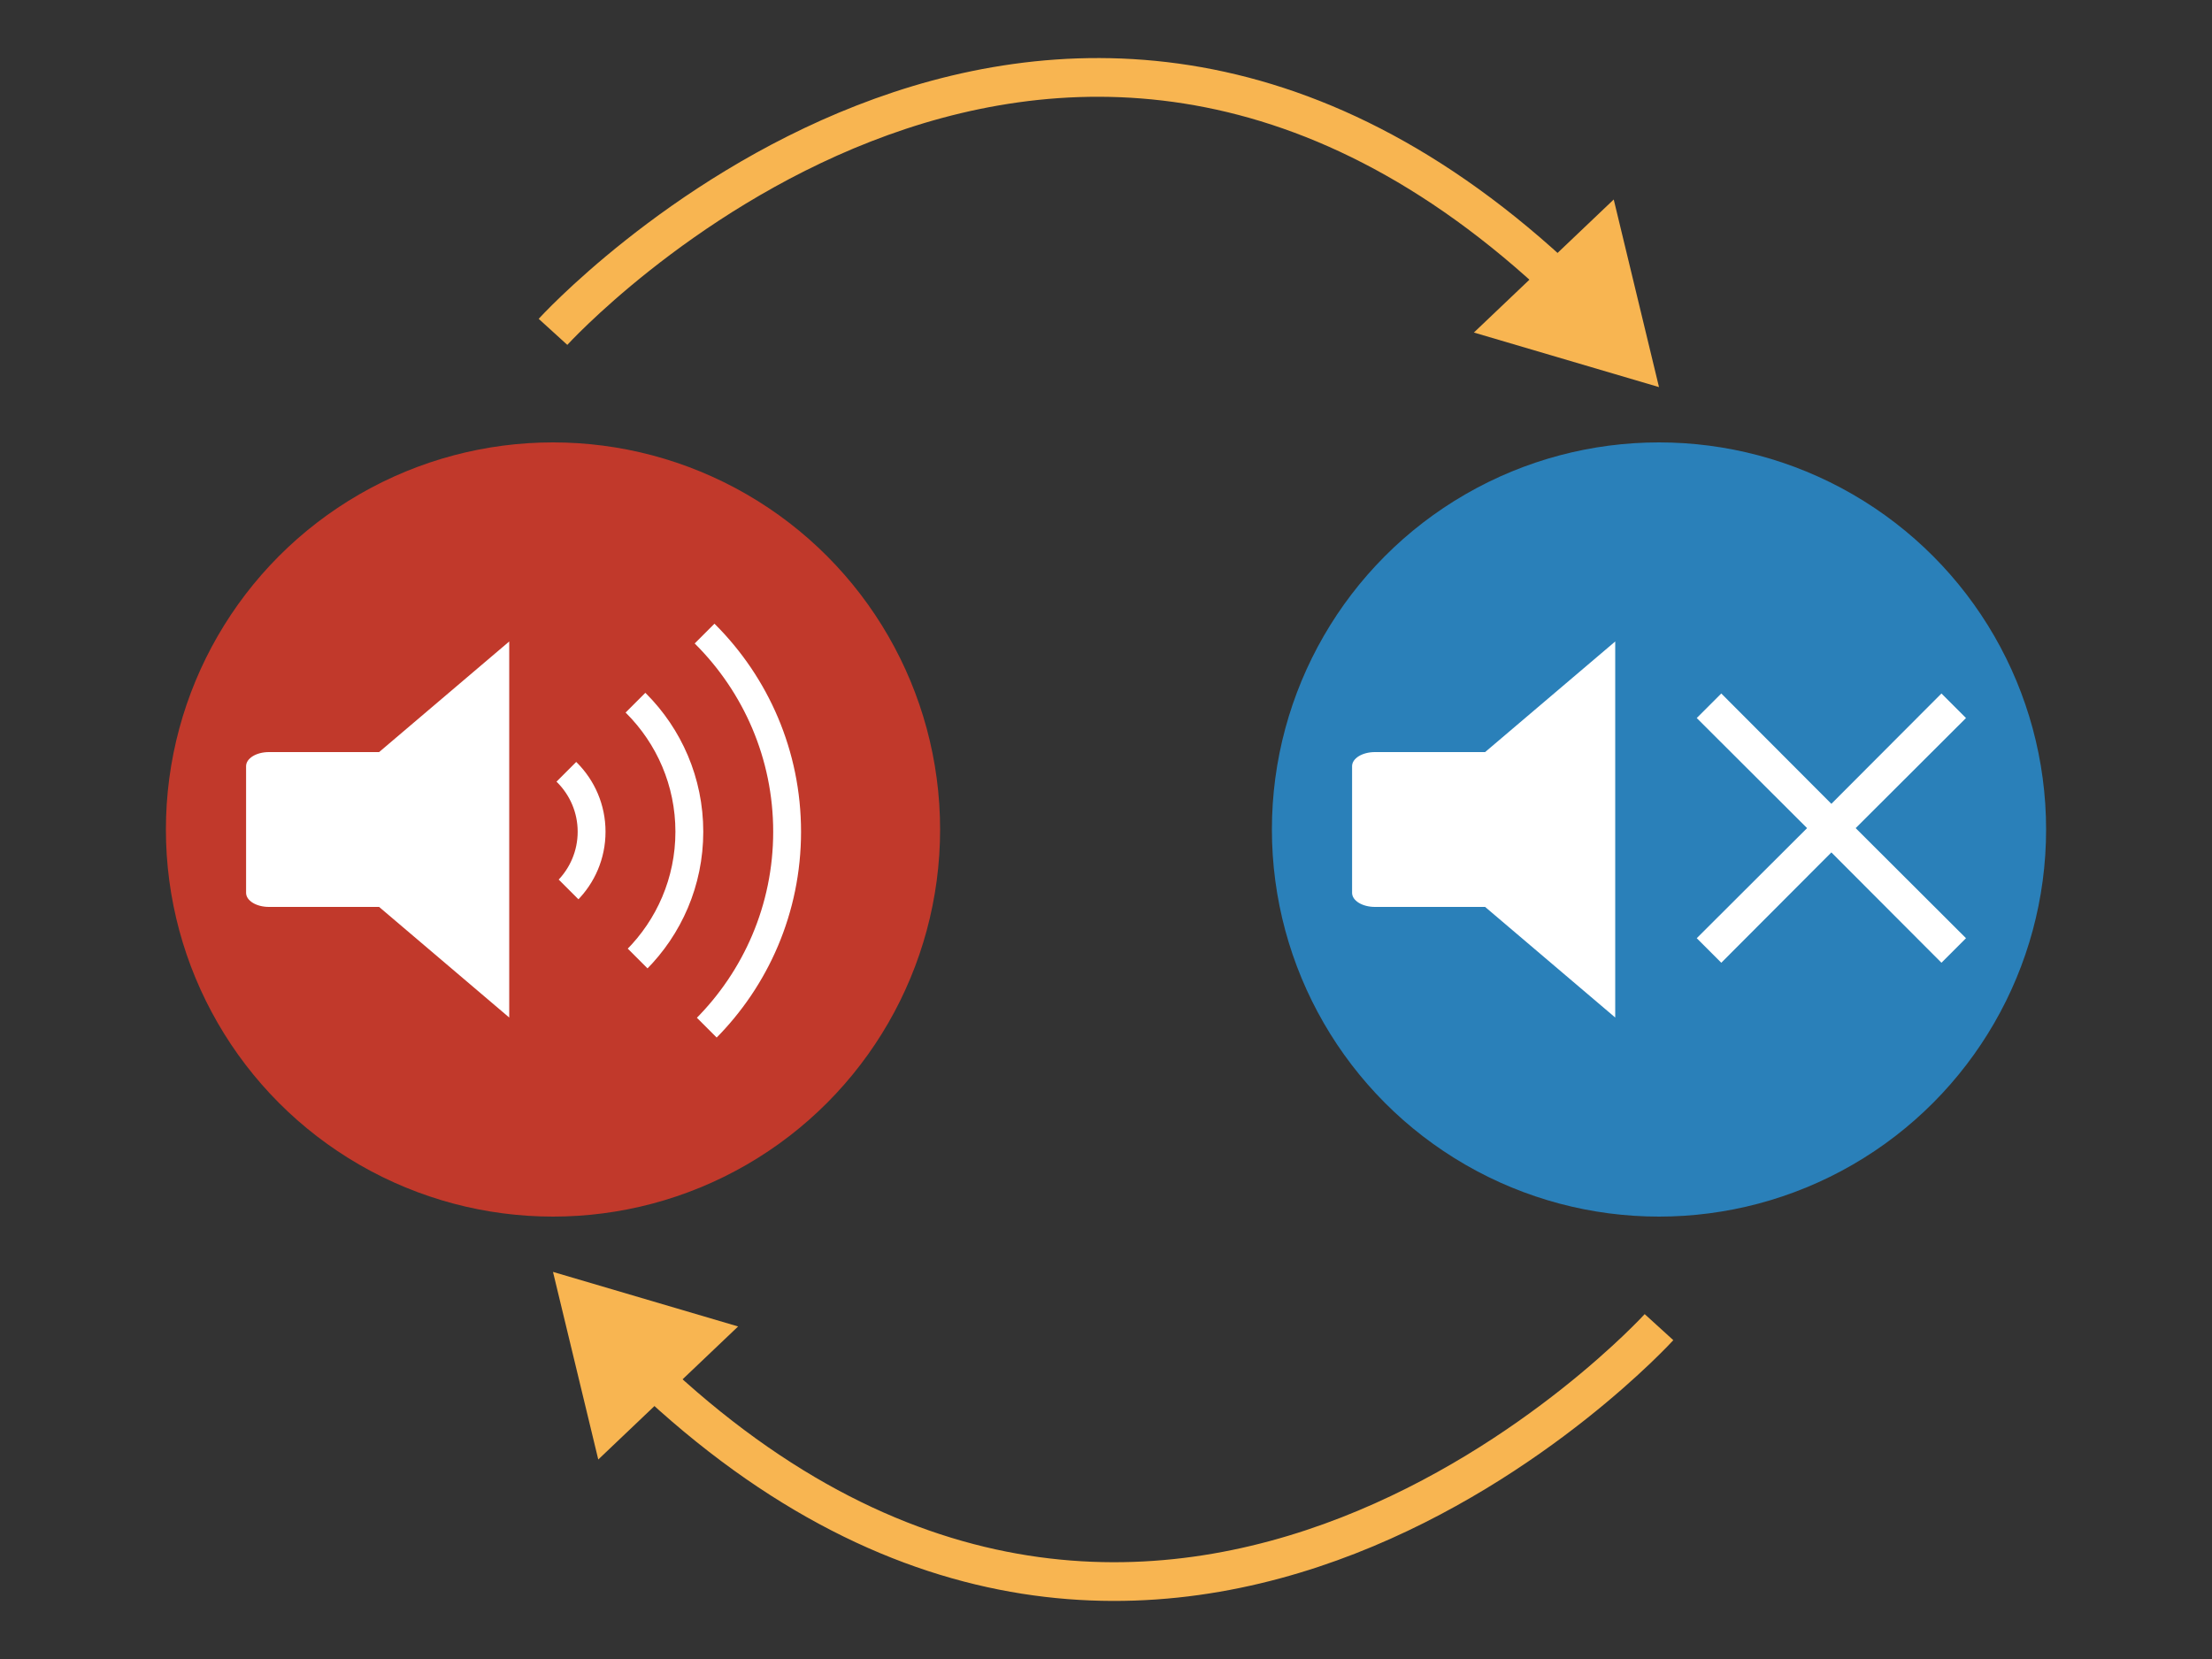
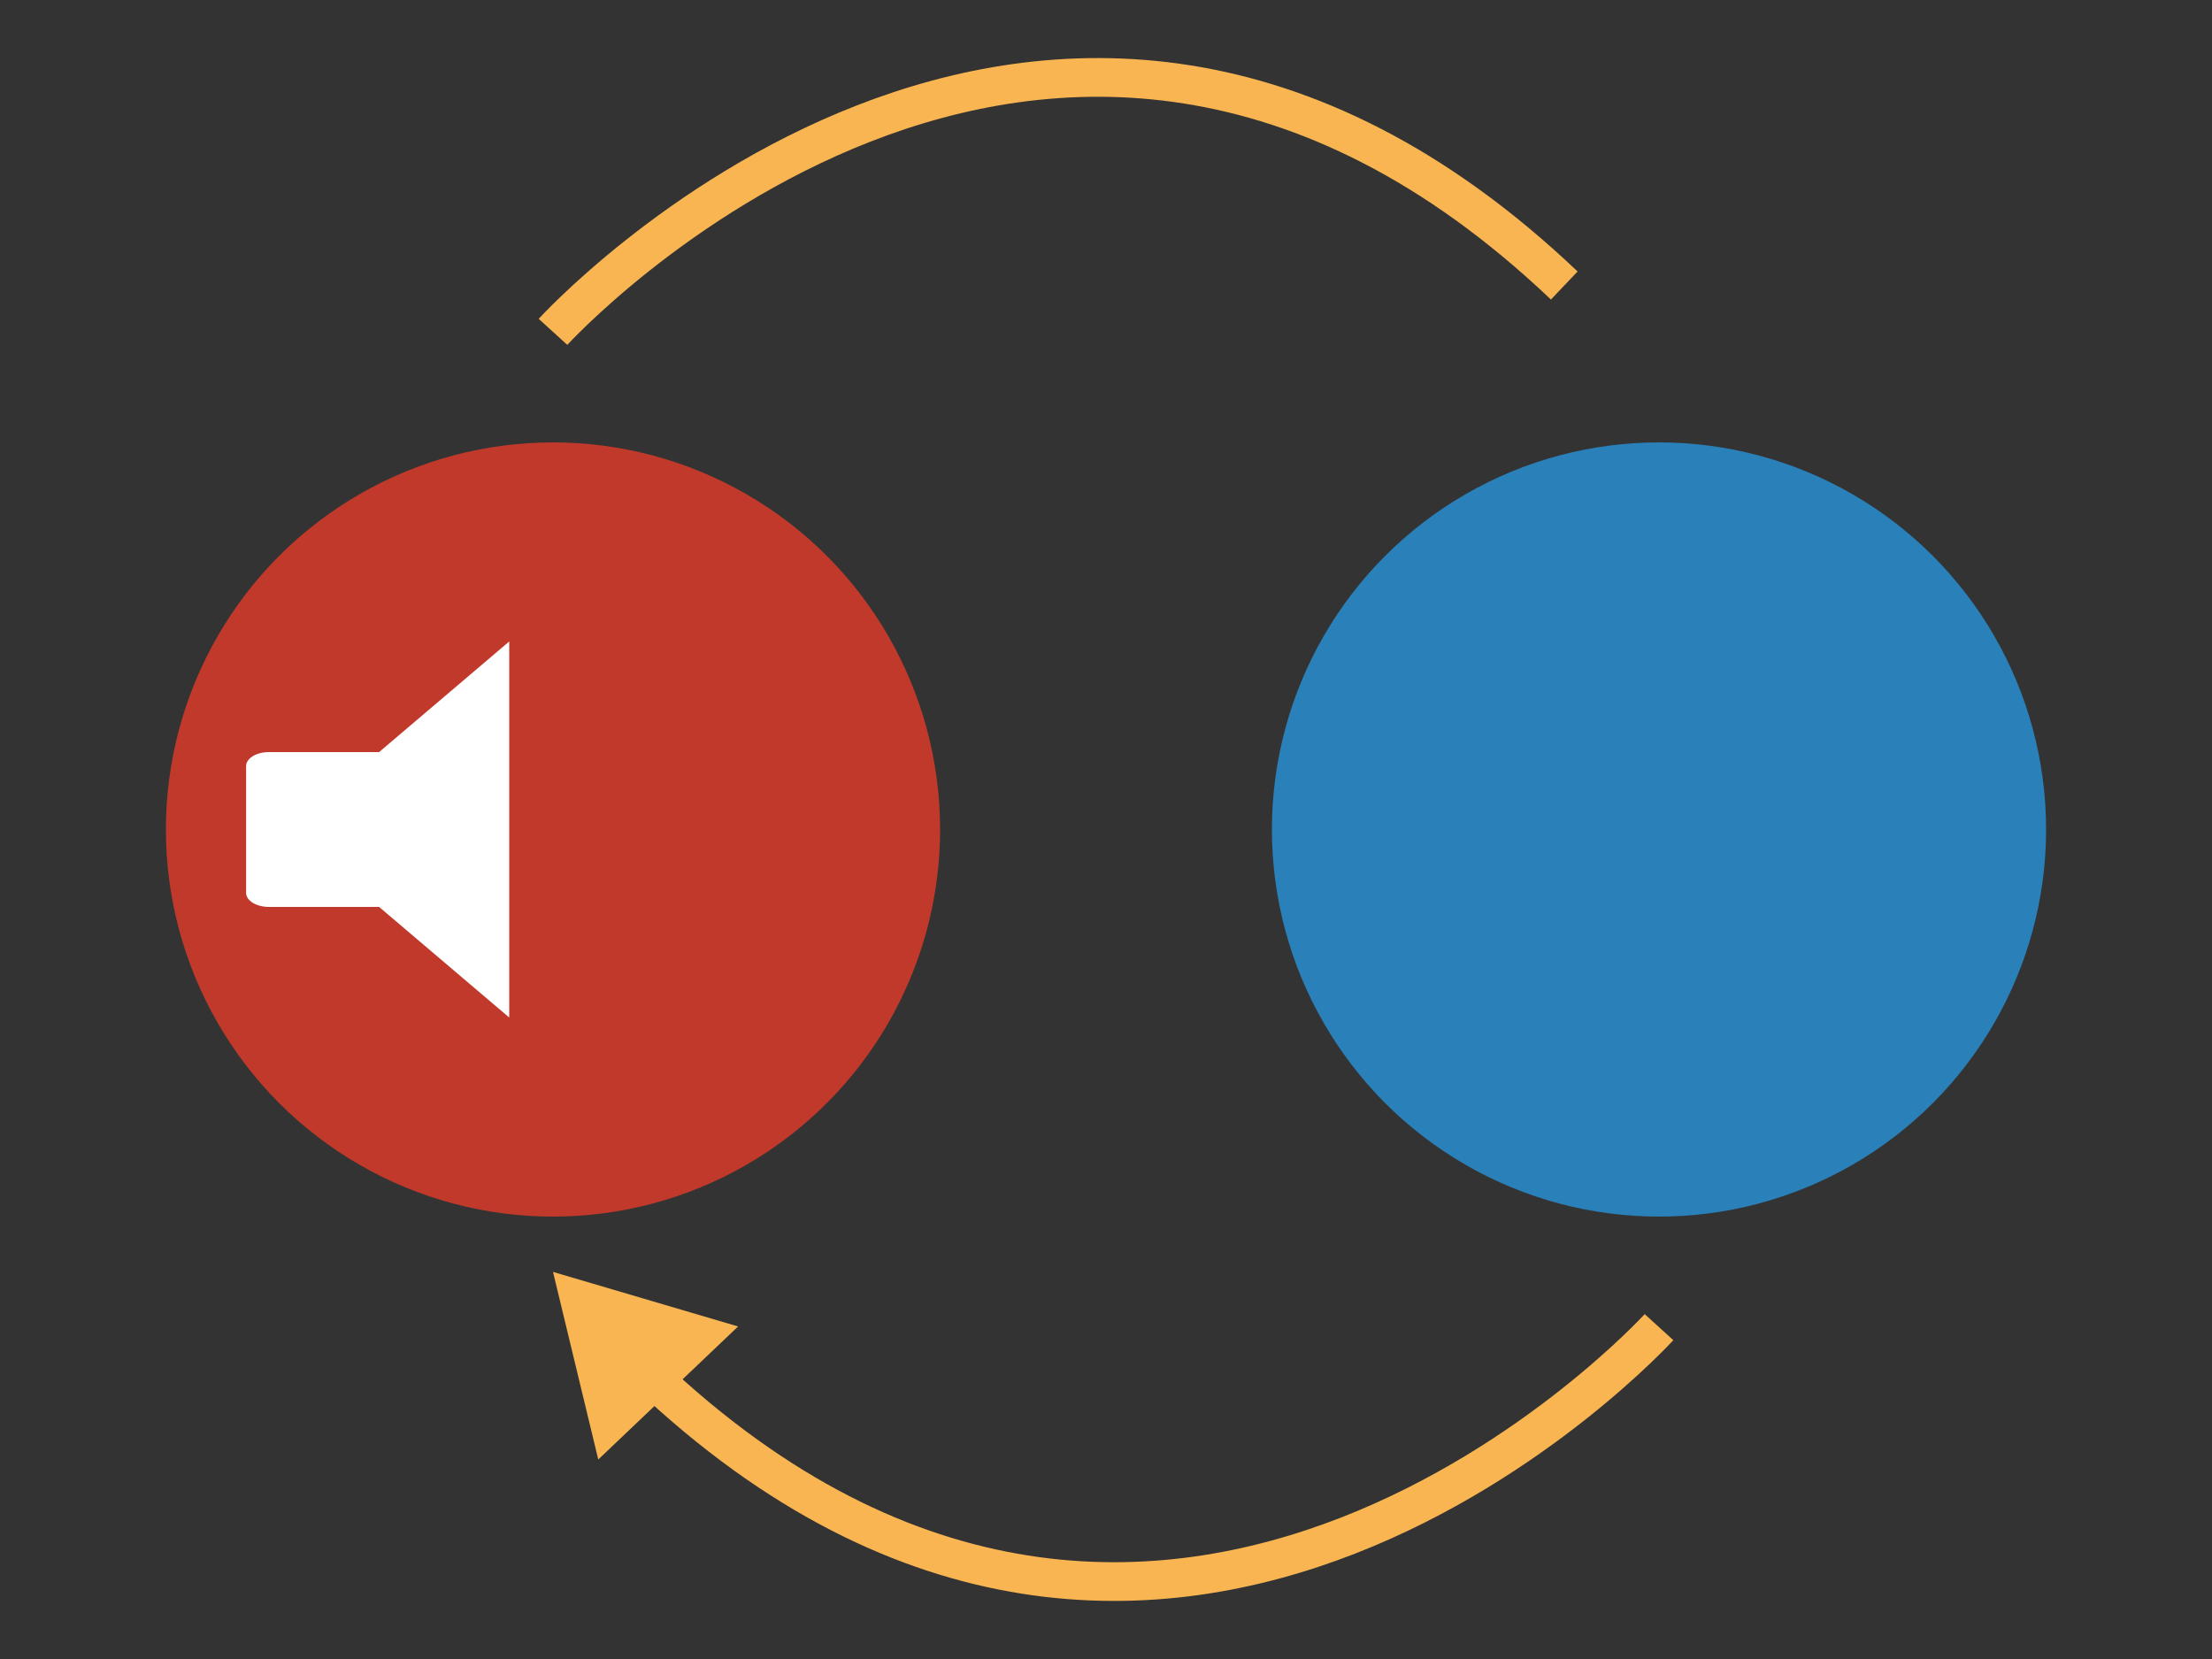
<svg xmlns="http://www.w3.org/2000/svg" xmlns:xlink="http://www.w3.org/1999/xlink" version="1.1" x="0px" y="0px" width="400px" height="300px" viewBox="0 0 400 300" enable-background="new 0 0 400 300" xml:space="preserve">
  <rect x="0" y="0" width="400" height="300" fill="#333333" stroke="none" />
  <g>
    <circle fill-rule="evenodd" clip-rule="evenodd" fill="#2A80B9" cx="300" cy="150" r="70" />
-     <path fill="#FFFFFF" d="M292.083,116l-23.53,20h-19.928c-2.279,0-4.125,1.14-4.125,2.546v22.909c0,1.406,1.846,2.545,4.125,2.545   h19.93l23.528,20V116z" />
-     <path fill="#FFFFFF" d="M355.515,169.657l-4.438,4.438l-19.907-19.951l-19.907,19.951l-4.438-4.438l19.951-19.907l-19.951-19.907   l4.438-4.438l19.907,19.951l19.907-19.951l4.438,4.438l-19.951,19.907L355.515,169.657z" />
  </g>
  <g>
    <circle fill-rule="evenodd" clip-rule="evenodd" fill="#C1392B" cx="100" cy="150" r="70" />
    <path fill="#FFFFFF" d="M92.083,116l-23.53,20H48.625c-2.278,0-4.125,1.14-4.125,2.546v22.909c0,1.406,1.846,2.545,4.125,2.545   h19.93l23.529,20V116z" />
    <g>
      <defs>
-         <rect id="SVGID_1_" x="112.503" y="100.504" transform="matrix(0.707 -0.707 0.707 0.707 -58.618 158.486)" width="98.994" height="98.995" />
-       </defs>
+         </defs>
      <clipPath id="SVGID_2_">
        <use xlink:href="#SVGID_1_" overflow="visible" />
      </clipPath>
      <g clip-path="url(#SVGID_2_)">
        <path fill="#FFFFFF" d="M91.823,137.764c6.969,0,12.639,5.669,12.639,12.638c0,6.974-5.669,12.647-12.639,12.647     c-6.973,0-12.646-5.674-12.646-12.647C79.177,143.433,84.85,137.764,91.823,137.764 M91.823,132.728     c-9.769,0-17.682,7.913-17.682,17.674c0,9.771,7.914,17.684,17.682,17.684c9.761,0,17.675-7.913,17.675-17.684     C109.498,140.64,101.584,132.728,91.823,132.728L91.823,132.728z" />
      </g>
      <g clip-path="url(#SVGID_2_)">
        <path fill="#FFFFFF" d="M91.823,120.08c16.715,0,30.313,13.602,30.313,30.322c0,16.716-13.599,30.314-30.313,30.314     c-16.719,0-30.32-13.599-30.32-30.314C61.503,133.682,75.104,120.08,91.823,120.08 M91.823,115.043     c-19.531,0-35.356,15.836-35.356,35.358s15.826,35.351,35.356,35.351c19.523,0,35.35-15.829,35.35-35.351     S111.347,115.043,91.823,115.043L91.823,115.043z" />
      </g>
      <g clip-path="url(#SVGID_2_)">
        <path fill="#FFFFFF" d="M91.823,102.407c26.465,0,47.995,21.53,47.995,47.995c0,26.465-21.53,47.995-47.995,47.995     c-26.47,0-48.004-21.53-48.004-47.995C43.819,123.937,65.354,102.407,91.823,102.407 M91.823,97.371     c-29.292,0-53.04,23.747-53.04,53.031c0,29.294,23.748,53.031,53.04,53.031c29.286,0,53.031-23.737,53.031-53.031     C144.854,121.118,121.109,97.371,91.823,97.371L91.823,97.371z" />
      </g>
    </g>
  </g>
  <g>
    <g>
      <path fill="none" stroke="#F8B551" stroke-width="7" stroke-miterlimit="10" d="M300,239.99c0,0-88.895,97.688-182.87,8.379" />
      <g>
        <polygon fill="#F8B551" points="133.475,239.867 100,230 108.186,263.925    " />
      </g>
    </g>
  </g>
  <g>
    <g>
      <path fill="none" stroke="#F8B551" stroke-width="7" stroke-miterlimit="10" d="M100,60.01c0,0,88.894-97.687,182.869-8.38" />
      <g>
-         <polygon fill="#F8B551" points="266.525,60.133 300,70 291.814,36.075    " />
-       </g>
+         </g>
    </g>
  </g>
</svg>